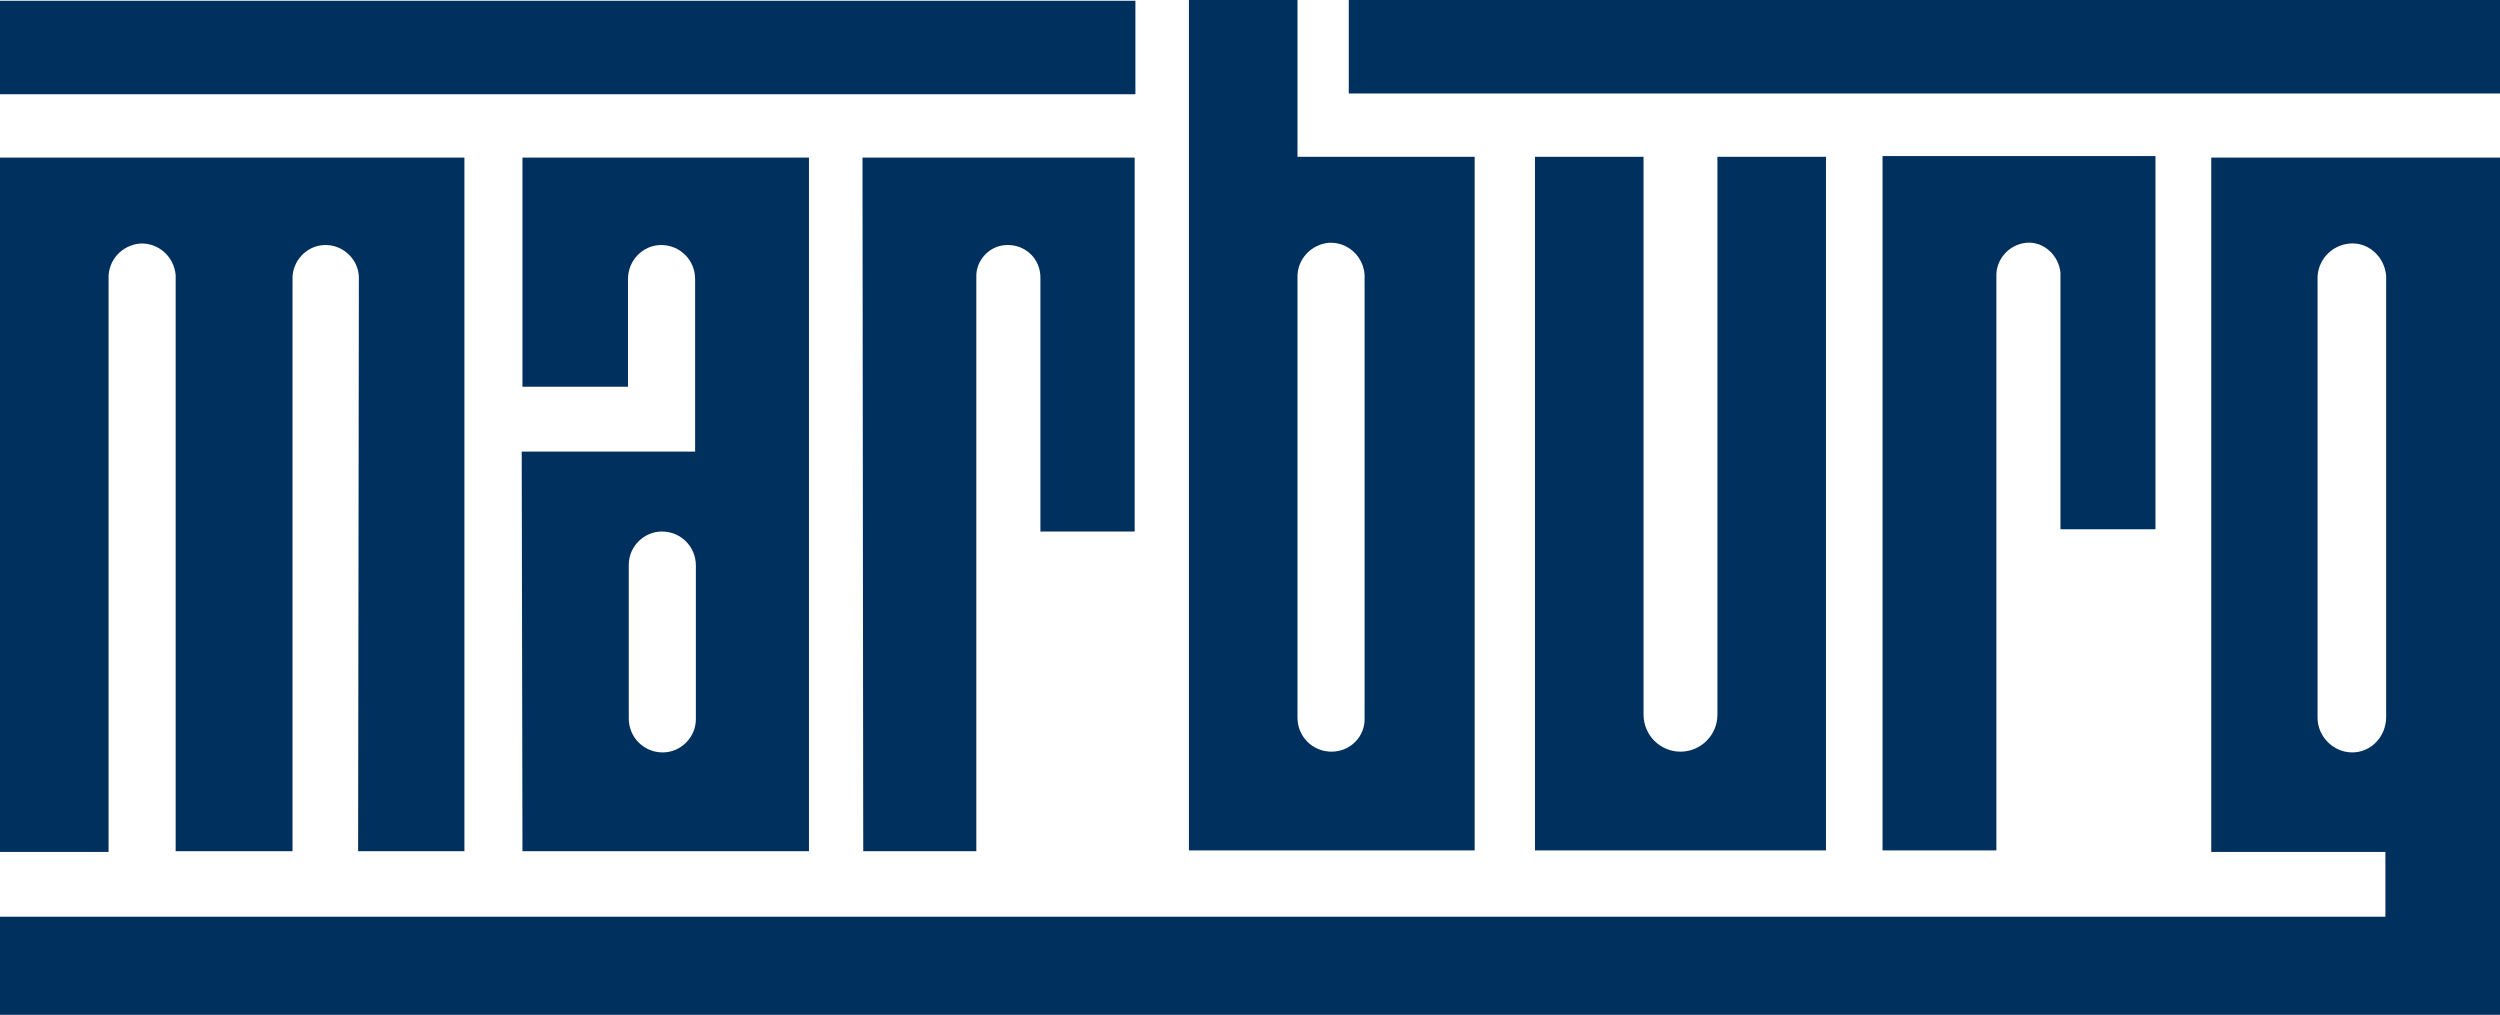
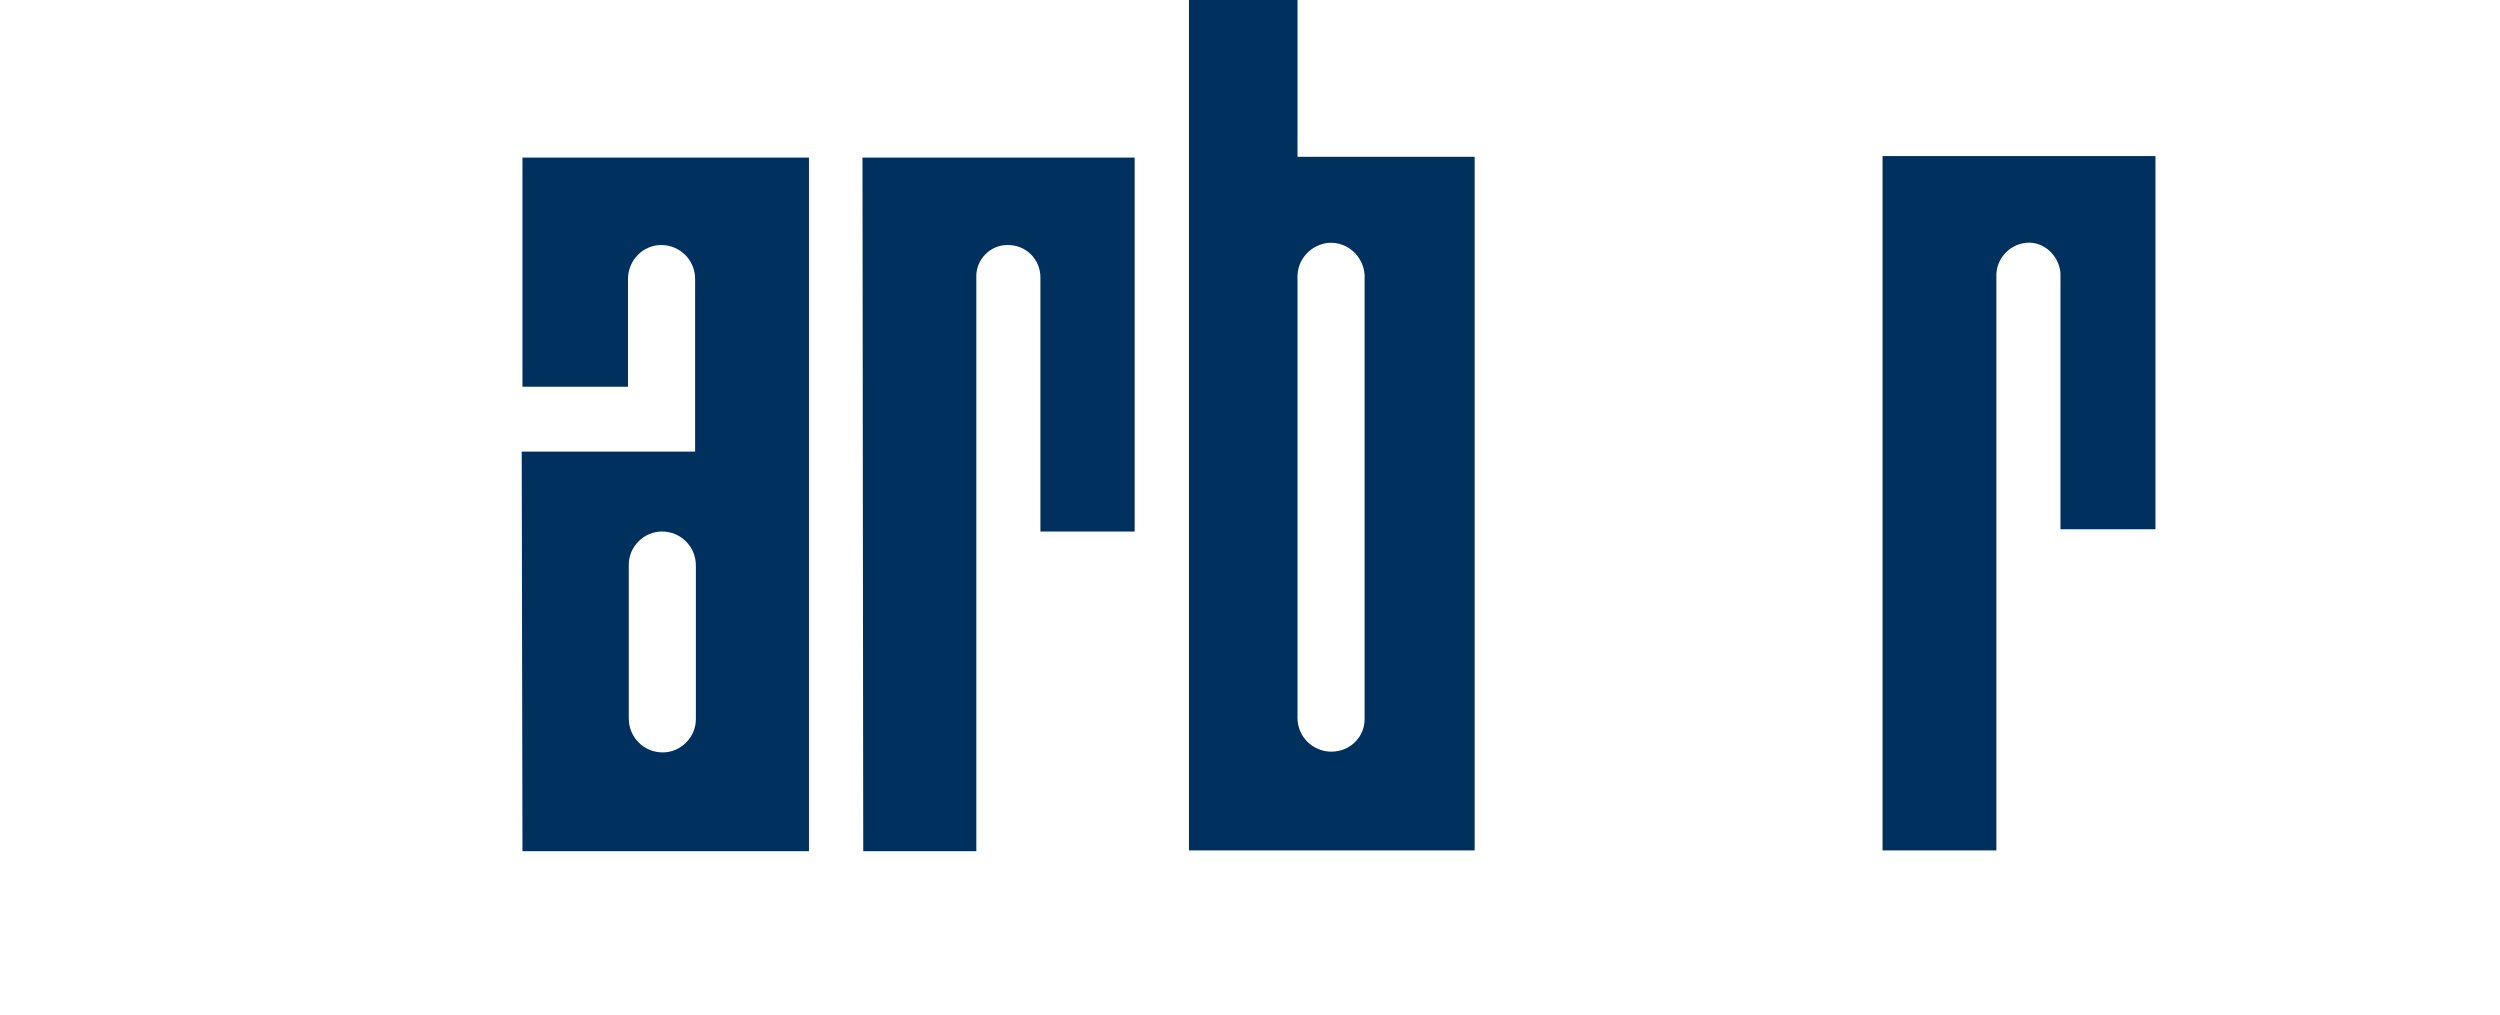
<svg xmlns="http://www.w3.org/2000/svg" version="1.1" id="Ebene_1" x="0px" y="0px" viewBox="0 0 331.6 134.6" style="enable-background:new 0 0 331.6 134.6;" xml:space="preserve">
  <style type="text/css">
	.st0{fill:#00305E;}
</style>
-   <path class="st0" d="M178.9,12.4h152.8V0H178.9V12.4z" />
-   <path class="st0" d="M0,12.5h150.6V0.1H0V12.5z" />
-   <path class="st0" d="M47.5,112.9h14.1v-92H0V113h14.4V37c-0.1-2.5,1.8-4.5,4.2-4.7c2.5-0.1,4.5,1.8,4.7,4.2c0,0.1,0,0.3,0,0.4l0,76  h15.5V37.1c-0.1-2.4,1.8-4.5,4.2-4.6s4.5,1.8,4.6,4.2c0,0.1,0,0.3,0,0.4L47.5,112.9z" />
+   <path class="st0" d="M178.9,12.4h152.8H178.9V12.4z" />
  <path class="st0" d="M114.5,112.9h15V36.8c-0.1-2.3,1.8-4.3,4.1-4.3c0,0,0.1,0,0.1,0c2.4,0,4.3,1.9,4.3,4.3v0v33.7h12.5V20.9h-36.1  L114.5,112.9z" />
  <path class="st0" d="M249.7,112.8h15.1V36.7c-0.1-2.3,1.7-4.3,4-4.5s4.3,1.7,4.5,4c0,0.1,0,0.3,0,0.4v33.6h12.6V20.7h-36.2V112.8z" />
  <path class="st0" d="M69.3,112.9h38v-92h-38v30.4h14V37c0-2.5,2-4.5,4.4-4.5c0,0,0,0,0,0c2.5,0,4.5,2,4.5,4.5v22.9h-23L69.3,112.9z   M87.9,99.8c-2.5,0-4.5-2-4.5-4.5V74.9c0-2.4,2-4.4,4.4-4.4c2.5,0,4.5,2,4.5,4.5v20.4C92.3,97.8,90.3,99.8,87.9,99.8z" />
  <path class="st0" d="M157.8,112.8h37.8v-92h-23.5V0h-14.4V112.8z M176.6,99.7c-2.5,0-4.5-2-4.5-4.5V36.9c-0.1-2.5,1.8-4.5,4.2-4.7  c2.5-0.1,4.5,1.8,4.7,4.2c0,0.1,0,0.3,0,0.4v58.4C181.1,97.7,179.1,99.7,176.6,99.7z" />
-   <path class="st0" d="M203.6,112.8h38.6v-92h-14.4v74c0,2.7-2.2,4.9-4.9,4.9s-4.9-2.2-4.9-4.9c0,0,0,0,0,0v-74h-14.4V112.8z" />
-   <path class="st0" d="M0,134.6h331.6V20.9h-38.3v92.1h23.1v8.6H0V134.6z M312,99.8c-2.5,0-4.6-2.1-4.6-4.6V37.1  c-0.1-2.5,1.8-4.6,4.3-4.8s4.6,1.8,4.8,4.3c0,0.1,0,0.3,0,0.4v58.1C316.5,97.7,314.5,99.8,312,99.8L312,99.8z" />
</svg>